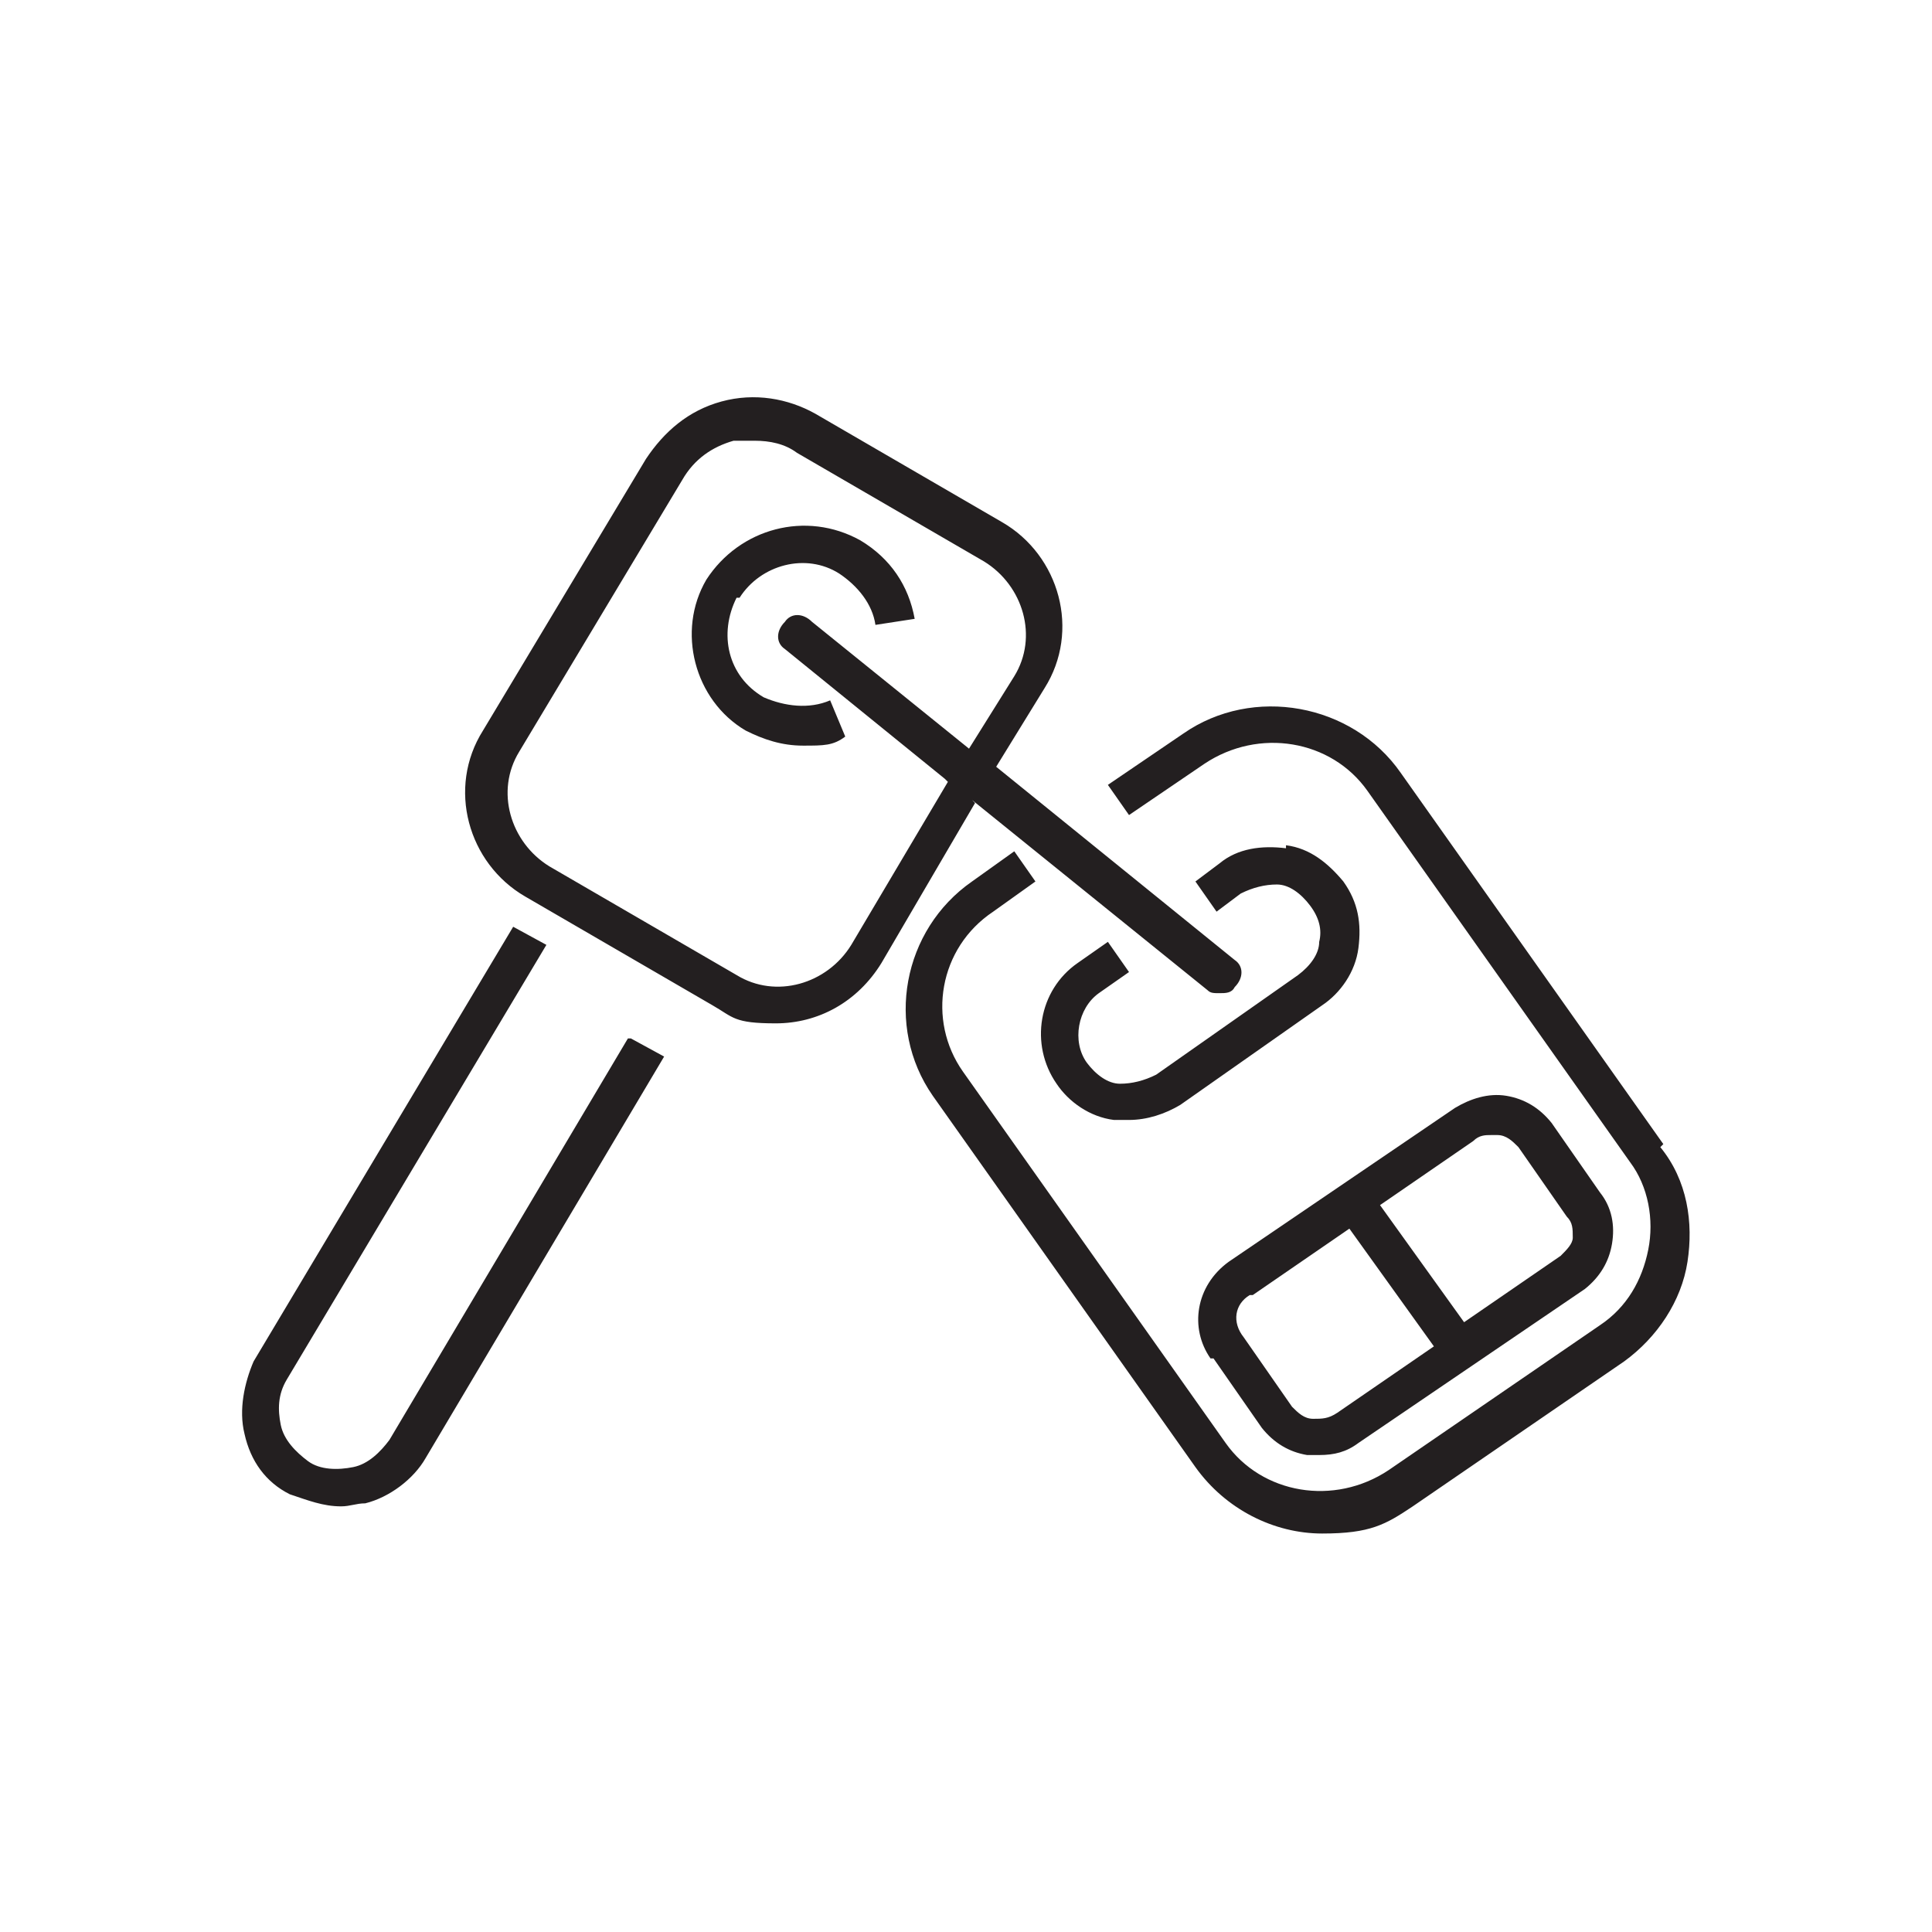
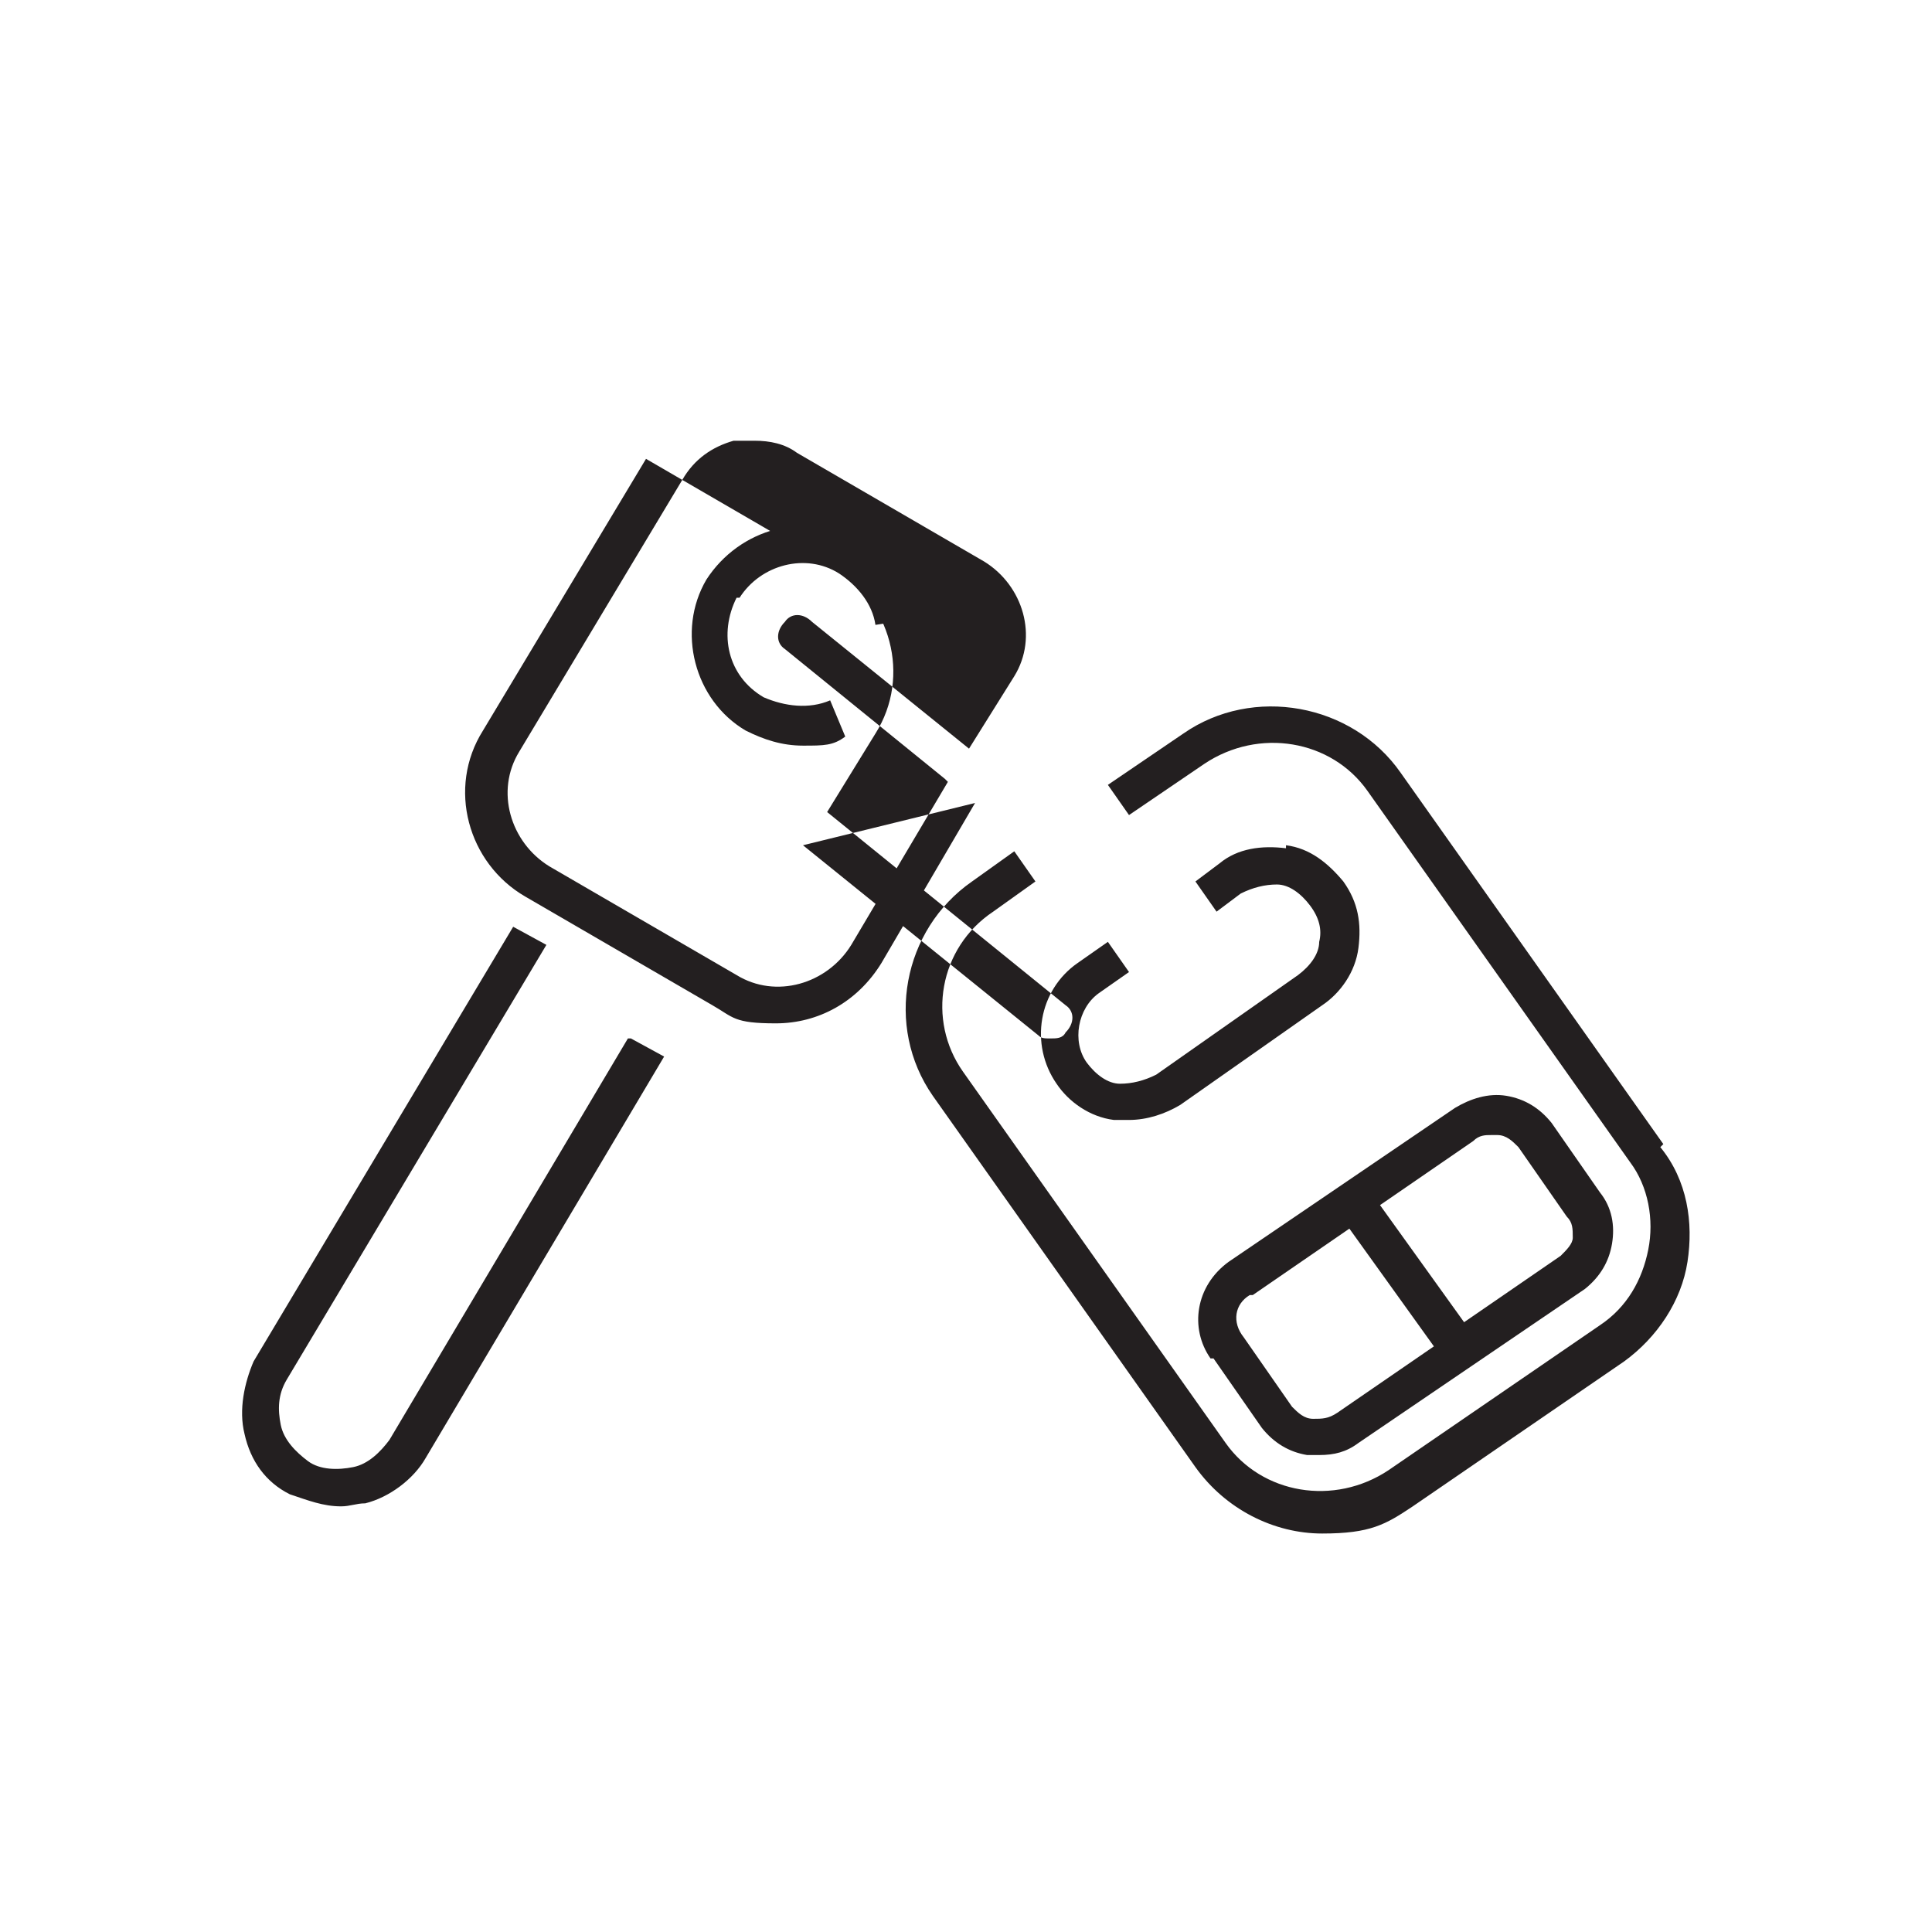
<svg xmlns="http://www.w3.org/2000/svg" id="key-remote-protection" version="1.1" viewBox="0 0 64 64">
-   <path d="M20.9,34.4l1.1.6-7.9,13.3c-.4.7-1.2,1.3-2,1.5-.3,0-.5.1-.8.1-.6,0-1.1-.2-1.7-.4-.8-.4-1.3-1.1-1.5-2-.2-.8,0-1.7.3-2.4l8.6-14.4,1.1.6-8.6,14.4c-.3.5-.3,1-.2,1.5.1.5.5.9.9,1.2s1,.3,1.5.2c.5-.1.9-.5,1.2-.9l7.9-13.3ZM24.5,19.8c.7-1.1,2.2-1.5,3.3-.8.6.4,1.1,1,1.2,1.7l1.3-.2c-.2-1.1-.8-2-1.8-2.6-1.8-1-4-.4-5.1,1.3-1,1.7-.4,4,1.3,5,.6.3,1.2.5,1.9.5s1,0,1.4-.3l-.5-1.2c-.7.3-1.5.2-2.2-.1-1.2-.7-1.5-2.1-.9-3.3M55.1,37.9l-8.7-12.3c-1.6-2.3-4.9-2.9-7.2-1.3l-2.5,1.7.7,1,2.5-1.7c1.8-1.2,4.2-.8,5.4.9l8.7,12.3c.6.8.8,1.9.6,2.9-.2,1-.7,1.9-1.6,2.5l-7,4.8c-1.8,1.2-4.2.8-5.4-.9l-8.7-12.3c-1.2-1.7-.8-4.1,1-5.3l1.4-1-.7-1-1.4,1c-2.3,1.6-2.9,4.8-1.3,7.1l8.7,12.3c1,1.4,2.6,2.2,4.2,2.2s2.1-.3,3-.9l7-4.8c1.1-.8,1.9-2,2.1-3.3.2-1.3,0-2.7-.9-3.8M41.4,42.9c-.5.3-.6.9-.2,1.4l1.6,2.3c.2.2.4.4.7.4.3,0,.5,0,.8-.2l3.2-2.2-2.8-3.9-3.2,2.2M45.7,39.9l2.8,3.9,3.2-2.2c.2-.2.4-.4.4-.6,0-.3,0-.5-.2-.7l-1.6-2.3c-.2-.2-.4-.4-.7-.4,0,0-.1,0-.2,0-.2,0-.4,0-.6.2l-3.2,2.2ZM40.1,45c-.7-1-.5-2.4.6-3.2l7.5-5.1c.5-.3,1.1-.5,1.7-.4.6.1,1.1.4,1.5.9l1.6,2.3c.4.5.5,1.1.4,1.7-.1.6-.4,1.1-.9,1.5l-7.5,5.1c-.4.3-.8.4-1.3.4s-.3,0-.4,0c-.6-.1-1.1-.4-1.5-.9l-1.6-2.3M42.6,28.1c-.8-.1-1.6,0-2.2.5l-.8.6.7,1,.8-.6c.4-.2.8-.3,1.2-.3.4,0,.8.3,1.1.7.3.4.4.8.3,1.2,0,.4-.3.8-.7,1.1l-4.7,3.3c-.4.2-.8.3-1.2.3-.4,0-.8-.3-1.1-.7-.5-.7-.3-1.8.4-2.3l1-.7-.7-1-1,.7c-1.3.9-1.6,2.7-.7,4,.4.6,1.1,1.1,1.9,1.2.2,0,.3,0,.5,0,.6,0,1.2-.2,1.7-.5l4.7-3.3c.6-.4,1.1-1.1,1.2-1.9.1-.8,0-1.5-.5-2.2-.5-.6-1.1-1.1-1.9-1.2M31.3,25.8l-5.3-4.3c-.3-.2-.3-.6,0-.9.2-.3.6-.3.9,0l5.2,4.2,1.5-2.4c.8-1.3.3-3-1-3.8l-6.2-3.6c-.4-.3-.9-.4-1.4-.4s-.5,0-.7,0c-.7.2-1.3.6-1.7,1.3l-5.4,9c-.8,1.3-.3,3,1,3.8l6.2,3.6c1.3.8,3,.3,3.8-1l3.2-5.4ZM32.3,26.6l-3.1,5.3c-.8,1.3-2.1,2-3.5,2s-1.4-.2-2.1-.6l-6.2-3.6c-1.9-1.1-2.6-3.6-1.4-5.5l5.4-9c.6-.9,1.4-1.6,2.5-1.9,1.1-.3,2.2-.1,3.1.4l6.2,3.6c1.9,1.1,2.6,3.6,1.4,5.5l-1.6,2.6,7.9,6.4c.3.2.3.6,0,.9-.1.2-.3.2-.5.2s-.3,0-.4-.1l-7.8-6.3Z" fill="#231f20" />
+   <path d="M20.9,34.4l1.1.6-7.9,13.3c-.4.7-1.2,1.3-2,1.5-.3,0-.5.1-.8.1-.6,0-1.1-.2-1.7-.4-.8-.4-1.3-1.1-1.5-2-.2-.8,0-1.7.3-2.4l8.6-14.4,1.1.6-8.6,14.4c-.3.5-.3,1-.2,1.5.1.5.5.9.9,1.2s1,.3,1.5.2c.5-.1.9-.5,1.2-.9l7.9-13.3ZM24.5,19.8c.7-1.1,2.2-1.5,3.3-.8.6.4,1.1,1,1.2,1.7l1.3-.2c-.2-1.1-.8-2-1.8-2.6-1.8-1-4-.4-5.1,1.3-1,1.7-.4,4,1.3,5,.6.3,1.2.5,1.9.5s1,0,1.4-.3l-.5-1.2c-.7.3-1.5.2-2.2-.1-1.2-.7-1.5-2.1-.9-3.3M55.1,37.9l-8.7-12.3c-1.6-2.3-4.9-2.9-7.2-1.3l-2.5,1.7.7,1,2.5-1.7c1.8-1.2,4.2-.8,5.4.9l8.7,12.3c.6.8.8,1.9.6,2.9-.2,1-.7,1.9-1.6,2.5l-7,4.8c-1.8,1.2-4.2.8-5.4-.9l-8.7-12.3c-1.2-1.7-.8-4.1,1-5.3l1.4-1-.7-1-1.4,1c-2.3,1.6-2.9,4.8-1.3,7.1l8.7,12.3c1,1.4,2.6,2.2,4.2,2.2s2.1-.3,3-.9l7-4.8c1.1-.8,1.9-2,2.1-3.3.2-1.3,0-2.7-.9-3.8M41.4,42.9c-.5.3-.6.9-.2,1.4l1.6,2.3c.2.2.4.4.7.4.3,0,.5,0,.8-.2l3.2-2.2-2.8-3.9-3.2,2.2M45.7,39.9l2.8,3.9,3.2-2.2c.2-.2.4-.4.4-.6,0-.3,0-.5-.2-.7l-1.6-2.3c-.2-.2-.4-.4-.7-.4,0,0-.1,0-.2,0-.2,0-.4,0-.6.2l-3.2,2.2ZM40.1,45c-.7-1-.5-2.4.6-3.2l7.5-5.1c.5-.3,1.1-.5,1.7-.4.6.1,1.1.4,1.5.9l1.6,2.3c.4.5.5,1.1.4,1.7-.1.6-.4,1.1-.9,1.5l-7.5,5.1c-.4.3-.8.4-1.3.4s-.3,0-.4,0c-.6-.1-1.1-.4-1.5-.9l-1.6-2.3M42.6,28.1c-.8-.1-1.6,0-2.2.5l-.8.6.7,1,.8-.6c.4-.2.8-.3,1.2-.3.4,0,.8.3,1.1.7.3.4.4.8.3,1.2,0,.4-.3.8-.7,1.1l-4.7,3.3c-.4.2-.8.3-1.2.3-.4,0-.8-.3-1.1-.7-.5-.7-.3-1.8.4-2.3l1-.7-.7-1-1,.7c-1.3.9-1.6,2.7-.7,4,.4.6,1.1,1.1,1.9,1.2.2,0,.3,0,.5,0,.6,0,1.2-.2,1.7-.5l4.7-3.3c.6-.4,1.1-1.1,1.2-1.9.1-.8,0-1.5-.5-2.2-.5-.6-1.1-1.1-1.9-1.2M31.3,25.8l-5.3-4.3c-.3-.2-.3-.6,0-.9.2-.3.6-.3.9,0l5.2,4.2,1.5-2.4c.8-1.3.3-3-1-3.8l-6.2-3.6c-.4-.3-.9-.4-1.4-.4s-.5,0-.7,0c-.7.2-1.3.6-1.7,1.3l-5.4,9c-.8,1.3-.3,3,1,3.8l6.2,3.6c1.3.8,3,.3,3.8-1l3.2-5.4ZM32.3,26.6l-3.1,5.3c-.8,1.3-2.1,2-3.5,2s-1.4-.2-2.1-.6l-6.2-3.6c-1.9-1.1-2.6-3.6-1.4-5.5l5.4-9l6.2,3.6c1.9,1.1,2.6,3.6,1.4,5.5l-1.6,2.6,7.9,6.4c.3.2.3.6,0,.9-.1.2-.3.2-.5.2s-.3,0-.4-.1l-7.8-6.3Z" fill="#231f20" />
</svg>